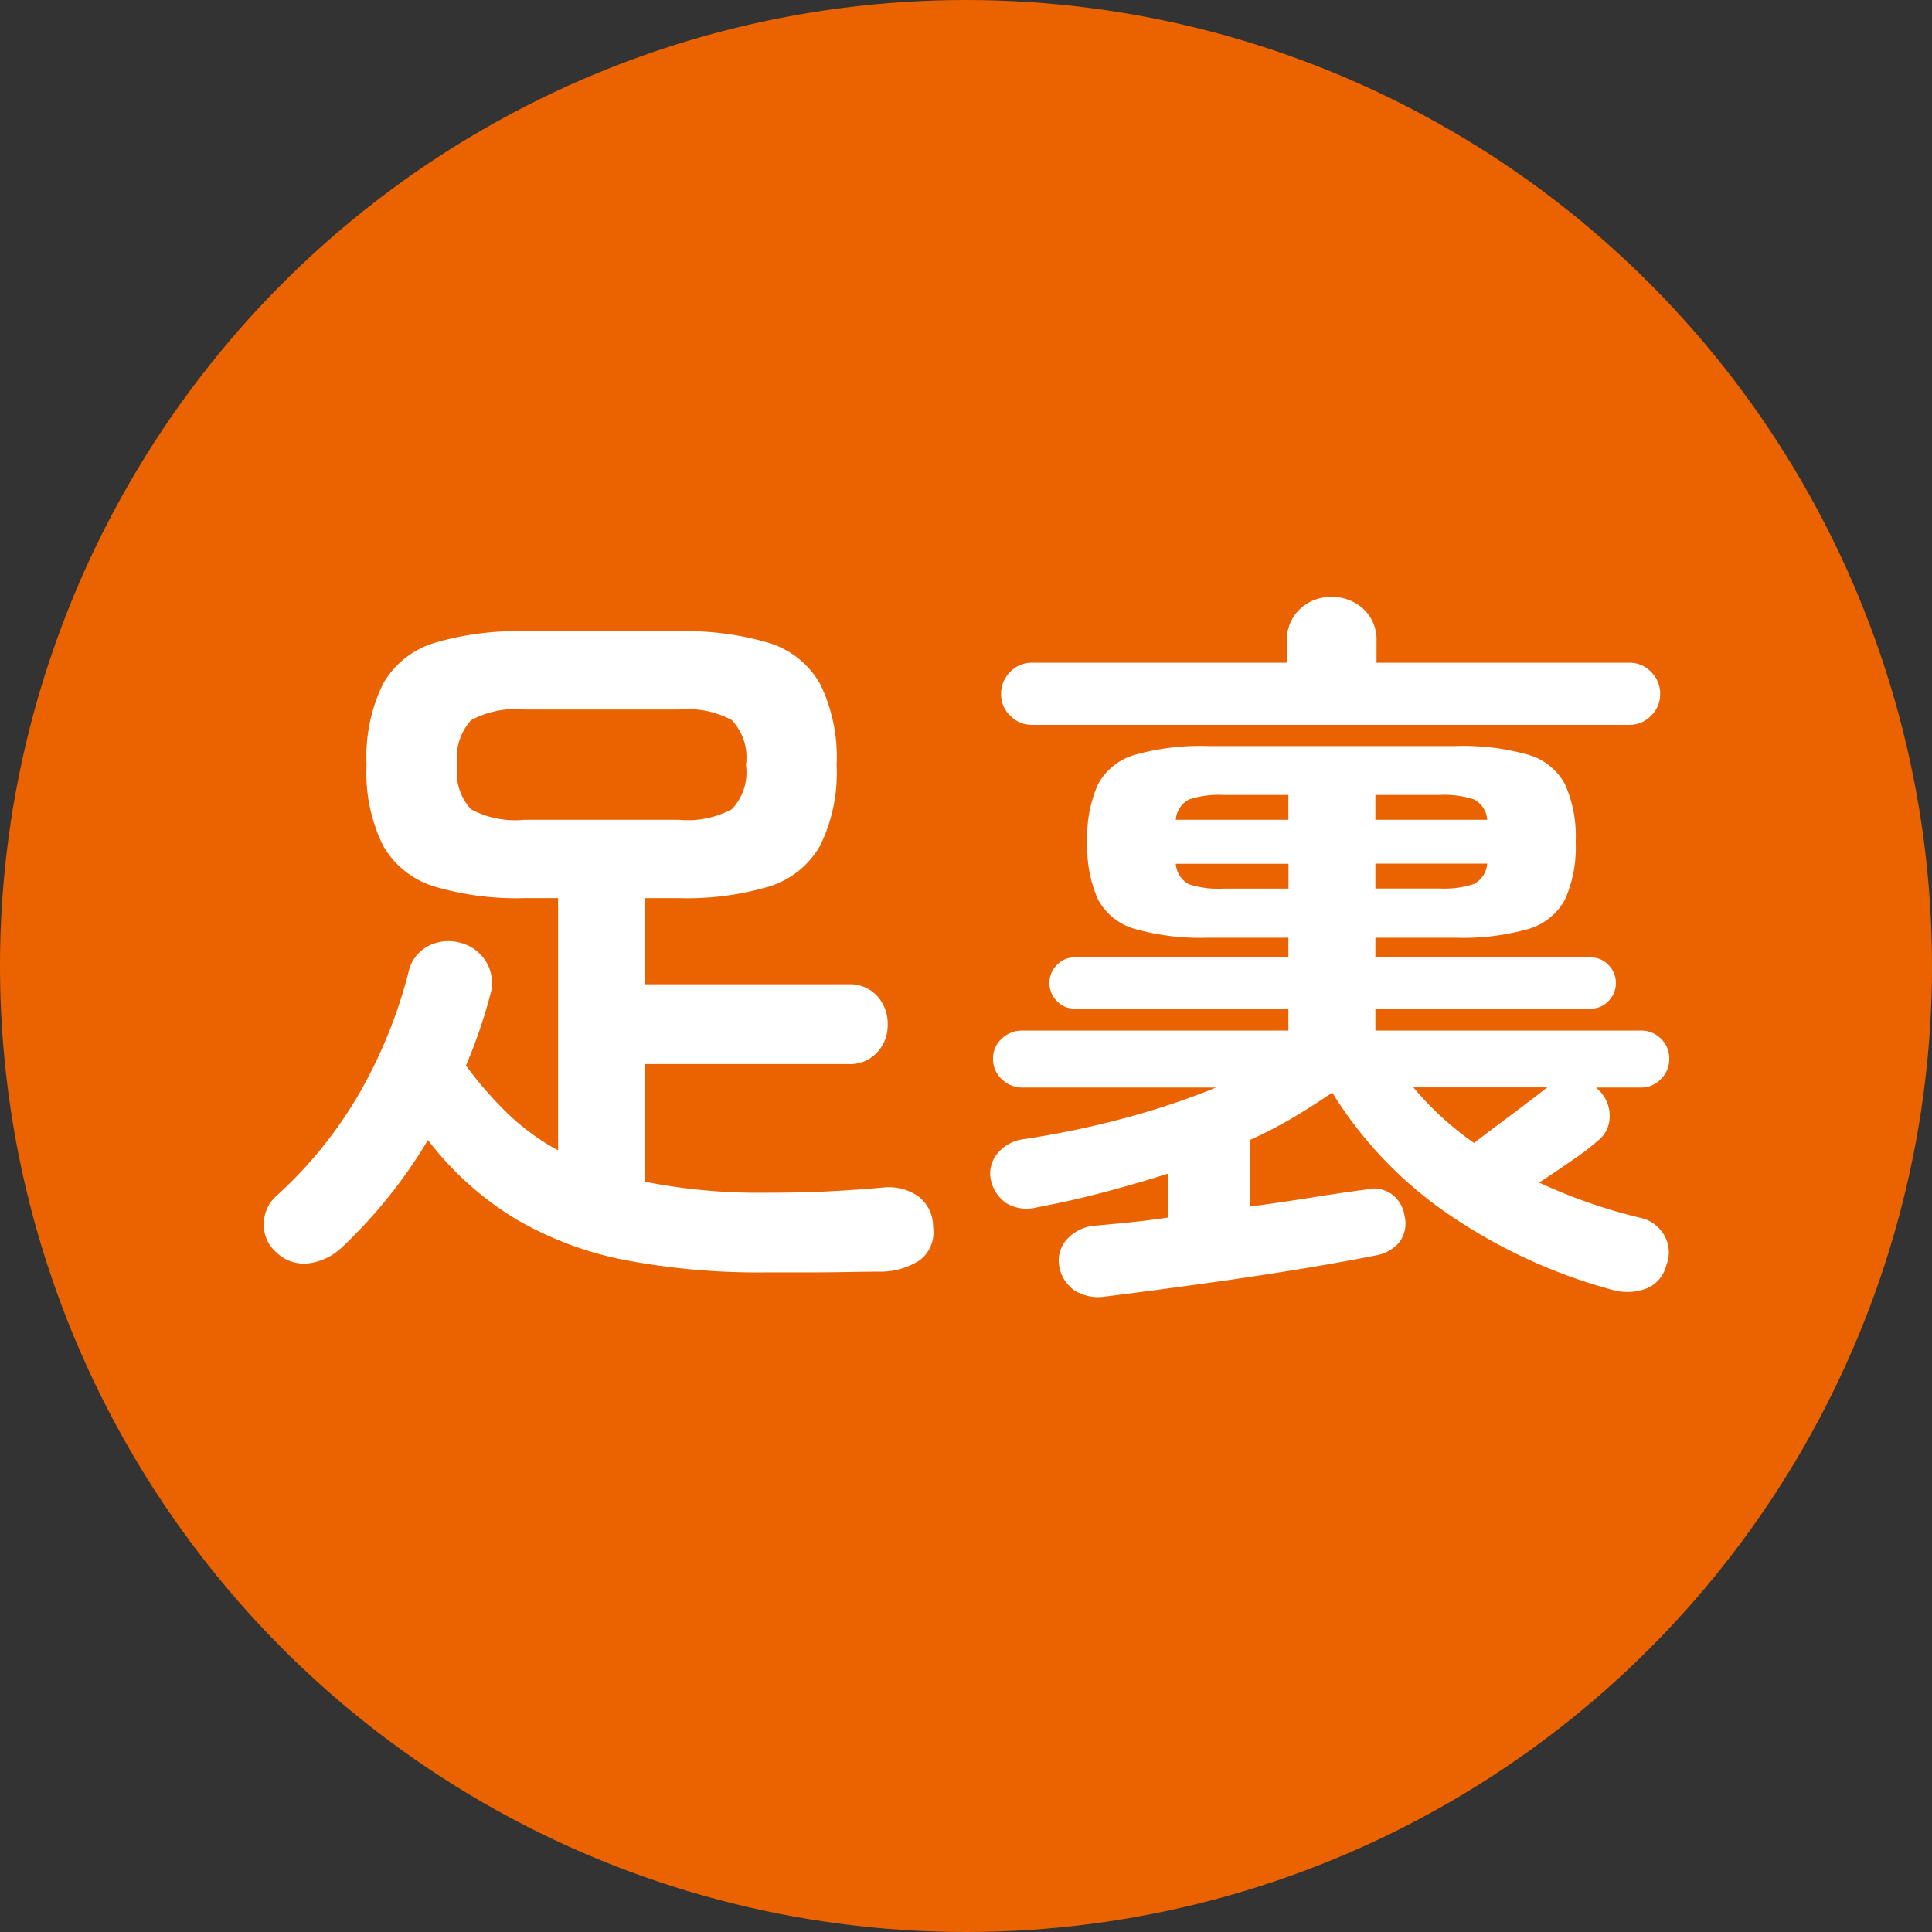
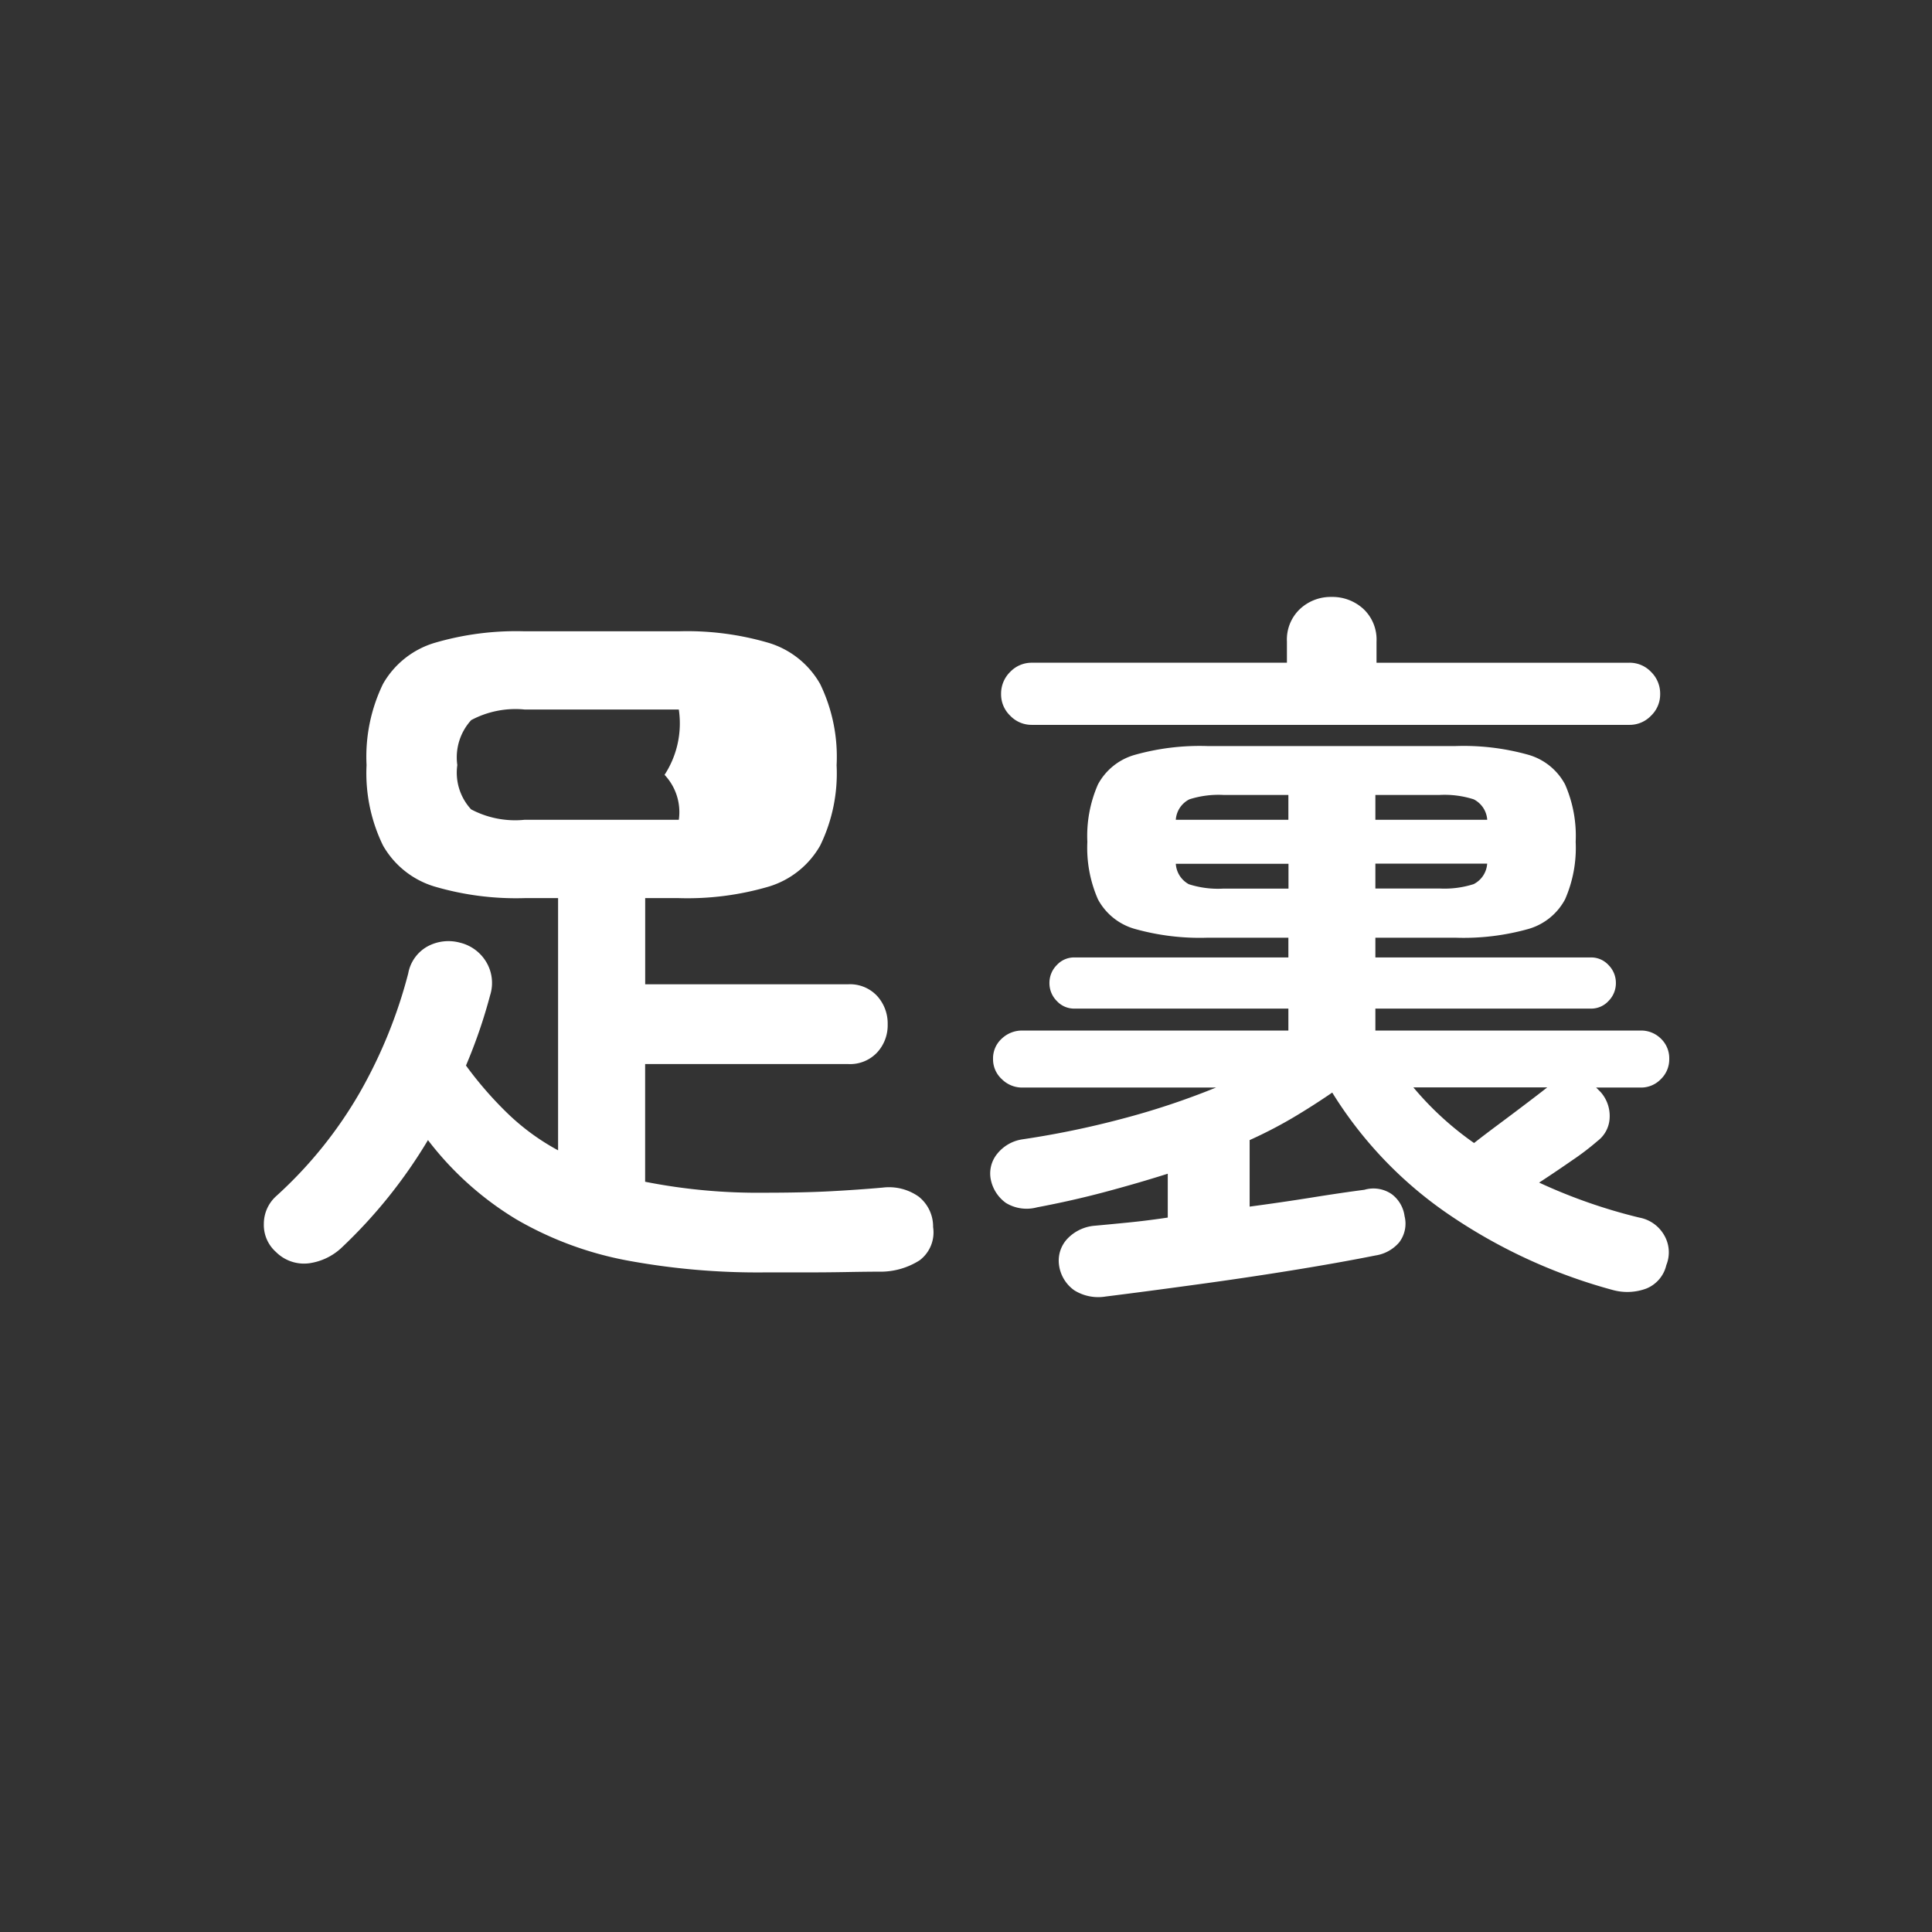
<svg xmlns="http://www.w3.org/2000/svg" width="74" height="74" viewBox="0 0 74 74">
  <rect x="0" y="0" width="74" height="74" fill="#333333" stroke="none" />
  <g id="グループ_1756" data-name="グループ 1756" transform="translate(-1153 -4669)">
-     <circle id="楕円形_127" data-name="楕円形 127" cx="37" cy="37" r="37" transform="translate(1153 4669)" fill="#eb6300" />
-     <path id="パス_1429" data-name="パス 1429" d="M-7.728,1.736a27.362,27.362,0,0,1-5.278-.462A13.307,13.307,0,0,1-17.22-.294a12.164,12.164,0,0,1-3.388-3.038A19.182,19.182,0,0,1-23.94.812a2.275,2.275,0,0,1-1.218.574A1.519,1.519,0,0,1-26.432.952a1.382,1.382,0,0,1-.462-1.078,1.426,1.426,0,0,1,.462-1.05,16.36,16.36,0,0,0,3.22-3.99,18.64,18.64,0,0,0,1.848-4.55,1.483,1.483,0,0,1,.742-1.036,1.684,1.684,0,0,1,1.246-.14,1.61,1.61,0,0,1,.994.728,1.565,1.565,0,0,1,.154,1.288,19.87,19.87,0,0,1-.924,2.688,14.211,14.211,0,0,0,1.638,1.876,8.812,8.812,0,0,0,1.89,1.372V-12.6h-1.288a11.064,11.064,0,0,1-3.458-.448,3.393,3.393,0,0,1-1.96-1.568,6.314,6.314,0,0,1-.63-3.08,6.384,6.384,0,0,1,.63-3.108,3.393,3.393,0,0,1,1.96-1.568,11.064,11.064,0,0,1,3.458-.448H-11a11.064,11.064,0,0,1,3.458.448A3.393,3.393,0,0,1-5.586-20.8a6.384,6.384,0,0,1,.63,3.108,6.314,6.314,0,0,1-.63,3.08,3.393,3.393,0,0,1-1.96,1.568A11.064,11.064,0,0,1-11-12.6h-1.288v3.3h7.784A1.418,1.418,0,0,1-3.4-8.848,1.568,1.568,0,0,1-3-7.756,1.531,1.531,0,0,1-3.4-6.692a1.418,1.418,0,0,1-1.106.448h-7.784v4.508a22.227,22.227,0,0,0,4.564.42q1.484,0,2.534-.056t2-.14a1.97,1.97,0,0,1,1.386.35A1.463,1.463,0,0,1-1.26,0a1.338,1.338,0,0,1-.518,1.274,2.788,2.788,0,0,1-1.554.434q-.448,0-1.218.014t-1.61.014ZM-16.912-15.6H-11A3.609,3.609,0,0,0-8.974-16,2.039,2.039,0,0,0-8.428-17.7a2.08,2.08,0,0,0-.546-1.722A3.609,3.609,0,0,0-11-19.824h-5.908a3.6,3.6,0,0,0-2.044.406,2.114,2.114,0,0,0-.532,1.722A2.071,2.071,0,0,0-18.956-16,3.6,3.6,0,0,0-16.912-15.6ZM5.348,2.66a1.733,1.733,0,0,1-1.2-.238,1.415,1.415,0,0,1-.588-.994,1.224,1.224,0,0,1,.322-.98,1.627,1.627,0,0,1,1.05-.5q.616-.056,1.316-.126T7.728-.364v-1.68q-1.148.364-2.408.7t-2.6.588a1.524,1.524,0,0,1-1.19-.168,1.457,1.457,0,0,1-.574-.868A1.188,1.188,0,0,1,1.19-2.8a1.522,1.522,0,0,1,.966-.56,34.474,34.474,0,0,0,3.808-.784,29.259,29.259,0,0,0,3.612-1.2H2.156a1.1,1.1,0,0,1-.784-.322,1.029,1.029,0,0,1-.336-.77,1.017,1.017,0,0,1,.336-.784,1.124,1.124,0,0,1,.784-.308H12.348v-.84h-8.2a.9.9,0,0,1-.672-.294.963.963,0,0,1-.28-.686.963.963,0,0,1,.28-.686.9.9,0,0,1,.672-.294h8.2v-.756H9.268a9.208,9.208,0,0,1-2.8-.336,2.316,2.316,0,0,1-1.414-1.134,4.911,4.911,0,0,1-.406-2.2,4.911,4.911,0,0,1,.406-2.2,2.316,2.316,0,0,1,1.414-1.134,9.208,9.208,0,0,1,2.8-.336h9.464a9.185,9.185,0,0,1,2.814.336,2.313,2.313,0,0,1,1.4,1.134,4.911,4.911,0,0,1,.406,2.2,4.911,4.911,0,0,1-.406,2.2,2.313,2.313,0,0,1-1.4,1.134,9.185,9.185,0,0,1-2.814.336H15.68v.756h8.26a.9.9,0,0,1,.672.294.963.963,0,0,1,.28.686.963.963,0,0,1-.28.686.9.9,0,0,1-.672.294H15.68v.84H25.844a1.075,1.075,0,0,1,.77.308,1.038,1.038,0,0,1,.322.784,1.051,1.051,0,0,1-.322.77,1.051,1.051,0,0,1-.77.322H24.136l.168.168a1.375,1.375,0,0,1,.35.966,1.168,1.168,0,0,1-.462.91,9.934,9.934,0,0,1-.952.728q-.644.448-1.288.868A20.675,20.675,0,0,0,25.788-.364a1.385,1.385,0,0,1,.952.672,1.3,1.3,0,0,1,.084,1.148,1.277,1.277,0,0,1-.77.9,2.093,2.093,0,0,1-1.274.056A20.722,20.722,0,0,1,18.648-.378a15.55,15.55,0,0,1-4.62-4.774q-.728.5-1.512.966a17.172,17.172,0,0,1-1.652.854V-.784q1.26-.168,2.394-.35t2-.294a1.232,1.232,0,0,1,1.05.168,1.258,1.258,0,0,1,.49.84A1.181,1.181,0,0,1,16.59.588a1.491,1.491,0,0,1-.91.5q-1.4.28-3.22.574t-3.682.546Q6.916,2.464,5.348,2.66ZM2.52-19.236a1.13,1.13,0,0,1-.826-.35,1.13,1.13,0,0,1-.35-.826,1.162,1.162,0,0,1,.35-.854,1.13,1.13,0,0,1,.826-.35h9.772v-.812a1.607,1.607,0,0,1,.5-1.246,1.721,1.721,0,0,1,1.2-.462,1.757,1.757,0,0,1,1.232.462,1.607,1.607,0,0,1,.5,1.246v.812h9.688a1.13,1.13,0,0,1,.826.35,1.162,1.162,0,0,1,.35.854,1.13,1.13,0,0,1-.35.826,1.13,1.13,0,0,1-.826.35ZM19.46-3.22q.392-.308.938-.714t1.064-.8q.518-.392.8-.616H17.136A11.929,11.929,0,0,0,19.46-3.22Zm-9.6-9.744h2.492v-.952H8.036a.957.957,0,0,0,.5.784A3.655,3.655,0,0,0,9.856-12.964ZM8.036-15.6h4.312v-.952H9.856a3.67,3.67,0,0,0-1.3.168A.948.948,0,0,0,8.036-15.6Zm7.644,2.632h2.464a3.671,3.671,0,0,0,1.3-.168.948.948,0,0,0,.518-.784H15.68Zm0-2.632h4.284a.948.948,0,0,0-.518-.784,3.67,3.67,0,0,0-1.3-.168H15.68Z" transform="translate(1190 4716)" fill="#fff" />
+     <path id="パス_1429" data-name="パス 1429" d="M-7.728,1.736a27.362,27.362,0,0,1-5.278-.462A13.307,13.307,0,0,1-17.22-.294a12.164,12.164,0,0,1-3.388-3.038A19.182,19.182,0,0,1-23.94.812a2.275,2.275,0,0,1-1.218.574A1.519,1.519,0,0,1-26.432.952a1.382,1.382,0,0,1-.462-1.078,1.426,1.426,0,0,1,.462-1.05,16.36,16.36,0,0,0,3.22-3.99,18.64,18.64,0,0,0,1.848-4.55,1.483,1.483,0,0,1,.742-1.036,1.684,1.684,0,0,1,1.246-.14,1.61,1.61,0,0,1,.994.728,1.565,1.565,0,0,1,.154,1.288,19.87,19.87,0,0,1-.924,2.688,14.211,14.211,0,0,0,1.638,1.876,8.812,8.812,0,0,0,1.89,1.372V-12.6h-1.288a11.064,11.064,0,0,1-3.458-.448,3.393,3.393,0,0,1-1.96-1.568,6.314,6.314,0,0,1-.63-3.08,6.384,6.384,0,0,1,.63-3.108,3.393,3.393,0,0,1,1.96-1.568,11.064,11.064,0,0,1,3.458-.448H-11a11.064,11.064,0,0,1,3.458.448A3.393,3.393,0,0,1-5.586-20.8a6.384,6.384,0,0,1,.63,3.108,6.314,6.314,0,0,1-.63,3.08,3.393,3.393,0,0,1-1.96,1.568A11.064,11.064,0,0,1-11-12.6h-1.288v3.3h7.784A1.418,1.418,0,0,1-3.4-8.848,1.568,1.568,0,0,1-3-7.756,1.531,1.531,0,0,1-3.4-6.692a1.418,1.418,0,0,1-1.106.448h-7.784v4.508a22.227,22.227,0,0,0,4.564.42q1.484,0,2.534-.056t2-.14a1.97,1.97,0,0,1,1.386.35A1.463,1.463,0,0,1-1.26,0a1.338,1.338,0,0,1-.518,1.274,2.788,2.788,0,0,1-1.554.434q-.448,0-1.218.014t-1.61.014ZM-16.912-15.6H-11a2.08,2.08,0,0,0-.546-1.722A3.609,3.609,0,0,0-11-19.824h-5.908a3.6,3.6,0,0,0-2.044.406,2.114,2.114,0,0,0-.532,1.722A2.071,2.071,0,0,0-18.956-16,3.6,3.6,0,0,0-16.912-15.6ZM5.348,2.66a1.733,1.733,0,0,1-1.2-.238,1.415,1.415,0,0,1-.588-.994,1.224,1.224,0,0,1,.322-.98,1.627,1.627,0,0,1,1.05-.5q.616-.056,1.316-.126T7.728-.364v-1.68q-1.148.364-2.408.7t-2.6.588a1.524,1.524,0,0,1-1.19-.168,1.457,1.457,0,0,1-.574-.868A1.188,1.188,0,0,1,1.19-2.8a1.522,1.522,0,0,1,.966-.56,34.474,34.474,0,0,0,3.808-.784,29.259,29.259,0,0,0,3.612-1.2H2.156a1.1,1.1,0,0,1-.784-.322,1.029,1.029,0,0,1-.336-.77,1.017,1.017,0,0,1,.336-.784,1.124,1.124,0,0,1,.784-.308H12.348v-.84h-8.2a.9.9,0,0,1-.672-.294.963.963,0,0,1-.28-.686.963.963,0,0,1,.28-.686.9.9,0,0,1,.672-.294h8.2v-.756H9.268a9.208,9.208,0,0,1-2.8-.336,2.316,2.316,0,0,1-1.414-1.134,4.911,4.911,0,0,1-.406-2.2,4.911,4.911,0,0,1,.406-2.2,2.316,2.316,0,0,1,1.414-1.134,9.208,9.208,0,0,1,2.8-.336h9.464a9.185,9.185,0,0,1,2.814.336,2.313,2.313,0,0,1,1.4,1.134,4.911,4.911,0,0,1,.406,2.2,4.911,4.911,0,0,1-.406,2.2,2.313,2.313,0,0,1-1.4,1.134,9.185,9.185,0,0,1-2.814.336H15.68v.756h8.26a.9.9,0,0,1,.672.294.963.963,0,0,1,.28.686.963.963,0,0,1-.28.686.9.9,0,0,1-.672.294H15.68v.84H25.844a1.075,1.075,0,0,1,.77.308,1.038,1.038,0,0,1,.322.784,1.051,1.051,0,0,1-.322.77,1.051,1.051,0,0,1-.77.322H24.136l.168.168a1.375,1.375,0,0,1,.35.966,1.168,1.168,0,0,1-.462.91,9.934,9.934,0,0,1-.952.728q-.644.448-1.288.868A20.675,20.675,0,0,0,25.788-.364a1.385,1.385,0,0,1,.952.672,1.3,1.3,0,0,1,.084,1.148,1.277,1.277,0,0,1-.77.9,2.093,2.093,0,0,1-1.274.056A20.722,20.722,0,0,1,18.648-.378a15.55,15.55,0,0,1-4.62-4.774q-.728.5-1.512.966a17.172,17.172,0,0,1-1.652.854V-.784q1.26-.168,2.394-.35t2-.294a1.232,1.232,0,0,1,1.05.168,1.258,1.258,0,0,1,.49.84A1.181,1.181,0,0,1,16.59.588a1.491,1.491,0,0,1-.91.5q-1.4.28-3.22.574t-3.682.546Q6.916,2.464,5.348,2.66ZM2.52-19.236a1.13,1.13,0,0,1-.826-.35,1.13,1.13,0,0,1-.35-.826,1.162,1.162,0,0,1,.35-.854,1.13,1.13,0,0,1,.826-.35h9.772v-.812a1.607,1.607,0,0,1,.5-1.246,1.721,1.721,0,0,1,1.2-.462,1.757,1.757,0,0,1,1.232.462,1.607,1.607,0,0,1,.5,1.246v.812h9.688a1.13,1.13,0,0,1,.826.35,1.162,1.162,0,0,1,.35.854,1.13,1.13,0,0,1-.35.826,1.13,1.13,0,0,1-.826.35ZM19.46-3.22q.392-.308.938-.714t1.064-.8q.518-.392.8-.616H17.136A11.929,11.929,0,0,0,19.46-3.22Zm-9.6-9.744h2.492v-.952H8.036a.957.957,0,0,0,.5.784A3.655,3.655,0,0,0,9.856-12.964ZM8.036-15.6h4.312v-.952H9.856a3.67,3.67,0,0,0-1.3.168A.948.948,0,0,0,8.036-15.6Zm7.644,2.632h2.464a3.671,3.671,0,0,0,1.3-.168.948.948,0,0,0,.518-.784H15.68Zm0-2.632h4.284a.948.948,0,0,0-.518-.784,3.67,3.67,0,0,0-1.3-.168H15.68Z" transform="translate(1190 4716)" fill="#fff" />
  </g>
</svg>